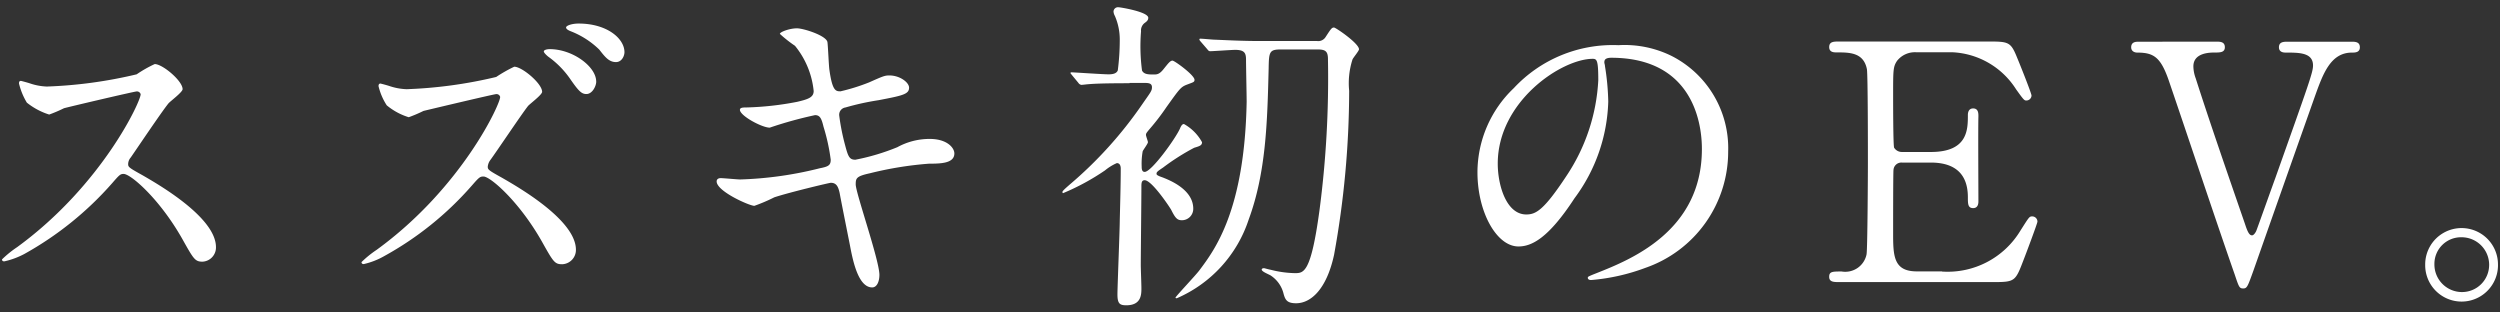
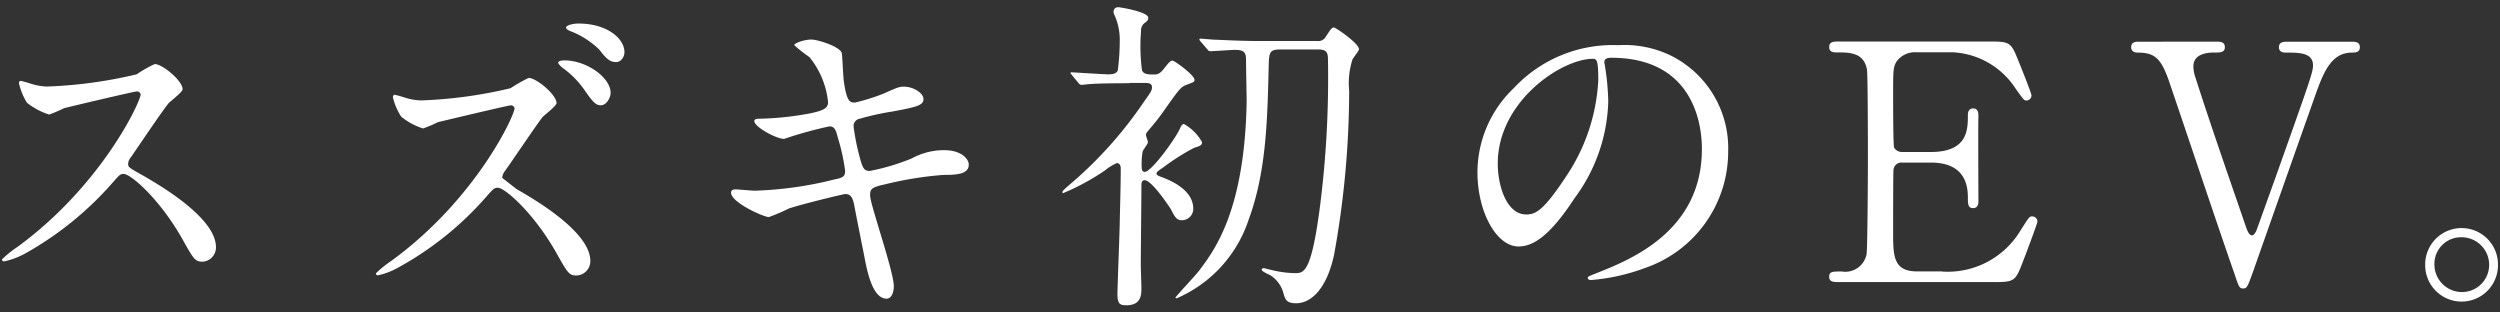
<svg xmlns="http://www.w3.org/2000/svg" viewBox="0 0 168 21">
  <rect x="0" y="0" width="168" height="21" fill="#333333" stroke="none" />
-   <path d="M14.513 16.61a.954.954 0 0 1-.9.974c-.505 0-.595-.157-1.364-1.53-1.52-2.684-3.46-4.366-3.942-4.366-.222 0-.288.067-.77.622a22.2 22.2 0 0 1-5.882 4.746 5.3 5.3 0 0 1-1.364.508c-.042 0-.156 0-.156-.133a7 7 0 0 1 1.015-.822c5.75-4.19 8.37-9.929 8.3-10.286a.26.26 0 0 0-.263-.179c-.156 0-4.778 1.088-4.891 1.131q-.484.239-.991.423a4.6 4.6 0 0 1-1.5-.8 4.5 4.5 0 0 1-.528-1.286c0-.109.024-.176.132-.176.024 0 .505.133.571.157a4 4 0 0 0 1.166.223 30.4 30.4 0 0 0 6.038-.822 8.3 8.3 0 0 1 1.213-.689c.529 0 1.874 1.131 1.874 1.687 0 .2-.817.8-.949.955-.439.532-2.181 3.126-2.535 3.634a.7.7 0 0 0-.175.442c0 .2.042.242.968.755.991.575 4.933 2.817 4.933 4.832M38.877 1.583c-.436 0-.836.133-.836.266 0 .066.066.152.288.242a5.7 5.7 0 0 1 1.94 1.24c.397.508.661.841 1.124.841.396 0 .571-.423.571-.665 0-.931-1.194-1.929-3.087-1.924m-5.132 10.368c-.926-.513-.968-.555-.968-.755a.9.9 0 0 1 .17-.437c.378-.508 2.096-3.078 2.535-3.634.132-.155.949-.755.949-.955 0-.556-1.345-1.687-1.874-1.687q-.631.301-1.213.689c-1.972.474-3.987.75-6.014.822a4 4 0 0 1-1.19-.223 10 10 0 0 0-.571-.157c-.108 0-.132.086-.132.176a4.1 4.1 0 0 0 .552 1.288 4.3 4.3 0 0 0 1.478.8q.508-.184.991-.423c.091-.024 4.735-1.131 4.891-1.131a.25.25 0 0 1 .26.18c.07.357-2.531 6.096-8.3 10.286a7 7 0 0 0-1.015.822c0 .133.114.133.156.133a5 5 0 0 0 1.364-.532 21.7 21.7 0 0 0 5.883-4.73c.486-.555.552-.622.793-.622.463 0 2.403 1.682 3.923 4.366.769 1.373.859 1.53 1.364 1.53a.96.96 0 0 0 .925-.974c0-2.015-3.966-4.257-4.957-4.832m3.2-8.649c-.178 0-.4.048-.4.157 0 .09.217.289.307.356a6.1 6.1 0 0 1 1.43 1.44c.595.864.794 1.064 1.124 1.064.397 0 .661-.532.661-.841h-.003c0-.992-1.56-2.17-3.119-2.176m25.536 6.034a4.5 4.5 0 0 0-2.181.556c-.909.373-1.853.655-2.818.841-.397 0-.485-.2-.685-.955a15 15 0 0 1-.4-2v-.001a.493.493 0 0 1 .42-.555q1.096-.317 2.224-.489c1.61-.309 2.049-.399 2.049-.841 0-.356-.622-.822-1.322-.822-.307 0-.415.043-1.364.466q-.936.373-1.917.6c-.312 0-.551 0-.751-1.44-.042-.262-.09-1.553-.132-1.862-.066-.442-1.61-.931-2.049-.931-.486 0-1.147.242-1.147.375q.478.438 1.015.8a5.7 5.7 0 0 1 1.256 3.036c0 .423-.354.556-1.124.732-1.119.22-2.254.346-3.394.375-.198 0-.439 0-.439.157 0 .4 1.477 1.2 2.006 1.2a27 27 0 0 1 3.04-.841c.33 0 .439.218.571.774.226.724.388 1.467.486 2.219 0 .375-.156.466-.727.575a24.8 24.8 0 0 1-5.353.755c-.198 0-1.122-.09-1.322-.09-.108 0-.264.047-.264.223 0 .665 2.205 1.639 2.535 1.639q.69-.245 1.345-.575c1.081-.352 3.701-.974 3.791-.974.395 0 .505.289.595.689.09.513.576 2.926.685 3.482.178.931.532 2.86 1.5 2.86.33 0 .486-.418.486-.841 0-.979-1.587-5.497-1.592-6.078 0-.422.043-.555.968-.755a23.6 23.6 0 0 1 3.966-.641c.795 0 1.695-.024 1.695-.689 0-.374-.486-.974-1.652-.974M79.436 14.8a.765.765 0 0 0 .751-.774c0-1.278-1.544-1.9-2.049-2.1-.245-.085-.42-.152-.42-.242 0-.114.039-.157.439-.423q.99-.751 2.091-1.33c.354-.109.529-.152.529-.375a3.1 3.1 0 0 0-1.213-1.221c-.064 0-.155.024-.264.29-.288.666-1.916 2.927-2.379 2.927-.2 0-.2-.247-.2-.356a4.7 4.7 0 0 1 .066-1.021c.024-.09.354-.513.354-.622 0-.066-.132-.403-.132-.489s.024-.133.288-.442q.593-.688 1.1-1.44c.859-1.197.945-1.33 1.345-1.487.463-.176.529-.176.529-.333 0-.314-1.346-1.288-1.478-1.288-.151 0-.283.176-.571.532-.288.376-.461.4-.661.4-.378 0-.685 0-.817-.266a12.4 12.4 0 0 1-.066-2.637.63.63 0 0 1 .264-.575c.156-.11.222-.2.222-.333 0-.399-1.874-.708-2.006-.708l-.022-.001a.3.3 0 0 0-.308.291.7.7 0 0 0 .09.29c.22.505.332 1.05.33 1.6q0 1.035-.132 2.062c-.089.223-.354.266-.618.266-.397 0-2.313-.133-2.469-.133-.048 0-.09-.005-.09.043s.066.09.109.157l.42.508c.044.071.117.12.2.133.09 0 .397-.043.463-.043.264-.024.836-.067 2.776-.067v-.02h.953c.288 0 .552 0 .552.29 0 .247-.09.332-.661 1.154a27.4 27.4 0 0 1-4.891 5.407c-.175.157-.463.4-.463.466s.018.09.042.09a15.6 15.6 0 0 0 2.818-1.53c.24-.199.507-.364.793-.489.264 0 .264.308.264.375 0 .997-.042 2.508-.066 3.482 0 .618-.156 4.457-.156 4.965 0 .623.156.732.595.732 1.015 0 1.015-.731 1.015-1.154 0-.224-.042-1.312-.042-1.554 0-.755.042-4.48.042-5.321 0-.285.066-.375.222-.375.485 0 1.719 1.867 1.785 2 .288.58.42.689.727.689M89.649 1.85c-.151 0-.198.066-.571.641a.58.58 0 0 1-.571.266H84.68c-1.256 0-2.403-.066-3.04-.09-.132 0-.817-.067-.949-.067-.048 0-.09-.005-.09.043s0 .048.09.157l.439.508c.068.09.11.133.2.133.176 0 1.435-.09 1.676-.09.661 0 .727.247.727.689s.042 2.394.042 2.794c-.132 7.311-2.157 9.972-3.172 11.326-.222.309-1.61 1.772-1.61 1.839 0 .043.066.043.09.043a8.72 8.72 0 0 0 4.825-5.278c1.17-3.169 1.255-6.538 1.345-10.153.019-1.131.043-1.288.836-1.288h2.45c.544 0 .7.133.7.665a68 68 0 0 1-.571 10.153c-.571 4.214-1.057 4.214-1.652 4.214a7 7 0 0 1-1.61-.223c-.222-.042-.421-.109-.463-.109-.114 0-.156.047-.156.09 0 .157.528.333.637.423.421.288.72.724.836 1.221.109.38.218.622.836.622.991 0 2.049-.931 2.554-3.259a62 62 0 0 0 1.014-11.018 5.2 5.2 0 0 1 .222-2.1c.039-.114.439-.58.439-.689 0-.399-1.567-1.463-1.676-1.463m26.484 8.346a8.26 8.26 0 0 1-5.552 7.8 13.5 13.5 0 0 1-3.659.822c-.09 0-.222-.024-.222-.157 0-.067.042-.09.595-.309 2.29-.907 7.072-2.817 7.072-8.333 0-.865-.09-6.138-6.1-6.138-.432.006-.456.182-.456.315 0 .067.042.157.042.242q.197 1.19.222 2.394a11.4 11.4 0 0 1-2.271 6.495c-1.761 2.7-2.884 3.235-3.767 3.235-1.454 0-2.752-2.285-2.752-4.988a7.83 7.83 0 0 1 2.445-5.654 9.08 9.08 0 0 1 7.025-2.884 7.14 7.14 0 0 1 3.545.708 6.95 6.95 0 0 1 3.833 6.452m-8.728-4.803c0-1.33-.09-1.44-.373-1.44-2.087 0-6.382 2.853-6.383 7.045 0 1.44.572 3.414 1.917 3.414.637 0 1.166-.266 2.686-2.57a12.75 12.75 0 0 0 2.153-6.449m29.137 9.15c-.175 0-.218.09-.77.955a5.71 5.71 0 0 1-5.264 2.751l-.004-.012h-1.7c-1.586 0-1.586-1.083-1.586-2.637 0-.333 0-3.991.024-4.167l.001-.019a.53.53 0 0 1 .57-.489h1.94c1.232 0 2.488.442 2.488 2.328 0 .442 0 .732.354.732s.354-.357.354-.466c0-.888-.024-4.855 0-5.677 0-.181.019-.556-.354-.556-.354 0-.354.375-.354.442 0 .979 0 2.485-2.488 2.485h-1.94a.61.61 0 0 1-.529-.29c-.066-.182-.066-3.192-.066-3.482 0-1.752 0-1.952.264-2.352a1.53 1.53 0 0 1 1.322-.575h2.445a5.36 5.36 0 0 1 4.23 2.485c.51.712.553.755.685.755a.347.347 0 0 0 .354-.333c0-.148-.817-2.191-.949-2.5-.439-1.088-.553-1.131-1.917-1.131h-10.045c-.378 0-.685 0-.685.375 0 .356.33.356.486.356.883 0 1.827 0 2.049 1.131.066.399.066 5.431.066 6.319 0 .641-.024 5.744-.09 6.119a1.46 1.46 0 0 1-1.676 1.154c-.614 0-.836 0-.836.356s.312.356.685.356h10.378c1.435 0 1.454-.066 2.006-1.506.132-.332.925-2.442.925-2.551v-.026a.35.35 0 0 0-.372-.33Zm21.47-11.74h-4.272c-.265 0-.595 0-.595.375 0 .356.354.356.463.356.902 0 1.827 0 1.827.865 0 .465-.264 1.173-2.554 7.625-.109.289-1.232 3.439-1.256 3.482-.024.067-.156.309-.288.309-.198 0-.311-.268-.486-.8-1.119-3.236-2.417-6.984-3.3-9.754a2.4 2.4 0 0 1-.156-.8c0-.907 1.075-.931 1.43-.931s.685 0 .685-.356c0-.375-.33-.375-.571-.375l-5.219.005c-.175 0-.505 0-.505.375 0 .247.198.356.42.356 1.124 0 1.587.333 2.139 1.972 1.228 3.591 3.144 9.354 4.4 12.946.283.841.31.931.571.931s.3-.133.7-1.24a6152 6152 0 0 1 4.121-11.683c.548-1.527 1.058-2.927 2.488-2.927.199 0 .529 0 .529-.356 0-.375-.33-.375-.571-.375m9.853 14.98a2.446 2.446 0 0 1-4.892.073v-.096a2.445 2.445 0 1 1 4.891.024Zm-.594.024a1.854 1.854 0 0 0-1.846-1.863h-.028a1.787 1.787 0 0 0-1.805 1.771v.049a1.854 1.854 0 0 0 1.844 1.862h.007a1.823 1.823 0 0 0 1.827-1.819Z" style="fill:#fff" />
+   <path d="M14.513 16.61a.954.954 0 0 1-.9.974c-.505 0-.595-.157-1.364-1.53-1.52-2.684-3.46-4.366-3.942-4.366-.222 0-.288.067-.77.622a22.2 22.2 0 0 1-5.882 4.746 5.3 5.3 0 0 1-1.364.508c-.042 0-.156 0-.156-.133a7 7 0 0 1 1.015-.822c5.75-4.19 8.37-9.929 8.3-10.286a.26.26 0 0 0-.263-.179c-.156 0-4.778 1.088-4.891 1.131q-.484.239-.991.423a4.6 4.6 0 0 1-1.5-.8 4.5 4.5 0 0 1-.528-1.286c0-.109.024-.176.132-.176.024 0 .505.133.571.157a4 4 0 0 0 1.166.223 30.4 30.4 0 0 0 6.038-.822 8.3 8.3 0 0 1 1.213-.689c.529 0 1.874 1.131 1.874 1.687 0 .2-.817.8-.949.955-.439.532-2.181 3.126-2.535 3.634a.7.7 0 0 0-.175.442c0 .2.042.242.968.755.991.575 4.933 2.817 4.933 4.832M38.877 1.583c-.436 0-.836.133-.836.266 0 .066.066.152.288.242a5.7 5.7 0 0 1 1.94 1.24c.397.508.661.841 1.124.841.396 0 .571-.423.571-.665 0-.931-1.194-1.929-3.087-1.924m-5.132 10.368a.9.9 0 0 1 .17-.437c.378-.508 2.096-3.078 2.535-3.634.132-.155.949-.755.949-.955 0-.556-1.345-1.687-1.874-1.687q-.631.301-1.213.689c-1.972.474-3.987.75-6.014.822a4 4 0 0 1-1.19-.223 10 10 0 0 0-.571-.157c-.108 0-.132.086-.132.176a4.1 4.1 0 0 0 .552 1.288 4.3 4.3 0 0 0 1.478.8q.508-.184.991-.423c.091-.024 4.735-1.131 4.891-1.131a.25.25 0 0 1 .26.18c.07.357-2.531 6.096-8.3 10.286a7 7 0 0 0-1.015.822c0 .133.114.133.156.133a5 5 0 0 0 1.364-.532 21.7 21.7 0 0 0 5.883-4.73c.486-.555.552-.622.793-.622.463 0 2.403 1.682 3.923 4.366.769 1.373.859 1.53 1.364 1.53a.96.96 0 0 0 .925-.974c0-2.015-3.966-4.257-4.957-4.832m3.2-8.649c-.178 0-.4.048-.4.157 0 .09.217.289.307.356a6.1 6.1 0 0 1 1.43 1.44c.595.864.794 1.064 1.124 1.064.397 0 .661-.532.661-.841h-.003c0-.992-1.56-2.17-3.119-2.176m25.536 6.034a4.5 4.5 0 0 0-2.181.556c-.909.373-1.853.655-2.818.841-.397 0-.485-.2-.685-.955a15 15 0 0 1-.4-2v-.001a.493.493 0 0 1 .42-.555q1.096-.317 2.224-.489c1.61-.309 2.049-.399 2.049-.841 0-.356-.622-.822-1.322-.822-.307 0-.415.043-1.364.466q-.936.373-1.917.6c-.312 0-.551 0-.751-1.44-.042-.262-.09-1.553-.132-1.862-.066-.442-1.61-.931-2.049-.931-.486 0-1.147.242-1.147.375q.478.438 1.015.8a5.7 5.7 0 0 1 1.256 3.036c0 .423-.354.556-1.124.732-1.119.22-2.254.346-3.394.375-.198 0-.439 0-.439.157 0 .4 1.477 1.2 2.006 1.2a27 27 0 0 1 3.04-.841c.33 0 .439.218.571.774.226.724.388 1.467.486 2.219 0 .375-.156.466-.727.575a24.8 24.8 0 0 1-5.353.755c-.198 0-1.122-.09-1.322-.09-.108 0-.264.047-.264.223 0 .665 2.205 1.639 2.535 1.639q.69-.245 1.345-.575c1.081-.352 3.701-.974 3.791-.974.395 0 .505.289.595.689.09.513.576 2.926.685 3.482.178.931.532 2.86 1.5 2.86.33 0 .486-.418.486-.841 0-.979-1.587-5.497-1.592-6.078 0-.422.043-.555.968-.755a23.6 23.6 0 0 1 3.966-.641c.795 0 1.695-.024 1.695-.689 0-.374-.486-.974-1.652-.974M79.436 14.8a.765.765 0 0 0 .751-.774c0-1.278-1.544-1.9-2.049-2.1-.245-.085-.42-.152-.42-.242 0-.114.039-.157.439-.423q.99-.751 2.091-1.33c.354-.109.529-.152.529-.375a3.1 3.1 0 0 0-1.213-1.221c-.064 0-.155.024-.264.29-.288.666-1.916 2.927-2.379 2.927-.2 0-.2-.247-.2-.356a4.7 4.7 0 0 1 .066-1.021c.024-.09.354-.513.354-.622 0-.066-.132-.403-.132-.489s.024-.133.288-.442q.593-.688 1.1-1.44c.859-1.197.945-1.33 1.345-1.487.463-.176.529-.176.529-.333 0-.314-1.346-1.288-1.478-1.288-.151 0-.283.176-.571.532-.288.376-.461.4-.661.4-.378 0-.685 0-.817-.266a12.4 12.4 0 0 1-.066-2.637.63.63 0 0 1 .264-.575c.156-.11.222-.2.222-.333 0-.399-1.874-.708-2.006-.708l-.022-.001a.3.3 0 0 0-.308.291.7.7 0 0 0 .09.29c.22.505.332 1.05.33 1.6q0 1.035-.132 2.062c-.089.223-.354.266-.618.266-.397 0-2.313-.133-2.469-.133-.048 0-.09-.005-.09.043s.066.09.109.157l.42.508c.044.071.117.12.2.133.09 0 .397-.043.463-.043.264-.024.836-.067 2.776-.067v-.02h.953c.288 0 .552 0 .552.29 0 .247-.09.332-.661 1.154a27.4 27.4 0 0 1-4.891 5.407c-.175.157-.463.4-.463.466s.018.09.042.09a15.6 15.6 0 0 0 2.818-1.53c.24-.199.507-.364.793-.489.264 0 .264.308.264.375 0 .997-.042 2.508-.066 3.482 0 .618-.156 4.457-.156 4.965 0 .623.156.732.595.732 1.015 0 1.015-.731 1.015-1.154 0-.224-.042-1.312-.042-1.554 0-.755.042-4.48.042-5.321 0-.285.066-.375.222-.375.485 0 1.719 1.867 1.785 2 .288.58.42.689.727.689M89.649 1.85c-.151 0-.198.066-.571.641a.58.58 0 0 1-.571.266H84.68c-1.256 0-2.403-.066-3.04-.09-.132 0-.817-.067-.949-.067-.048 0-.09-.005-.09.043s0 .048.09.157l.439.508c.068.09.11.133.2.133.176 0 1.435-.09 1.676-.09.661 0 .727.247.727.689s.042 2.394.042 2.794c-.132 7.311-2.157 9.972-3.172 11.326-.222.309-1.61 1.772-1.61 1.839 0 .043.066.043.09.043a8.72 8.72 0 0 0 4.825-5.278c1.17-3.169 1.255-6.538 1.345-10.153.019-1.131.043-1.288.836-1.288h2.45c.544 0 .7.133.7.665a68 68 0 0 1-.571 10.153c-.571 4.214-1.057 4.214-1.652 4.214a7 7 0 0 1-1.61-.223c-.222-.042-.421-.109-.463-.109-.114 0-.156.047-.156.09 0 .157.528.333.637.423.421.288.72.724.836 1.221.109.38.218.622.836.622.991 0 2.049-.931 2.554-3.259a62 62 0 0 0 1.014-11.018 5.2 5.2 0 0 1 .222-2.1c.039-.114.439-.58.439-.689 0-.399-1.567-1.463-1.676-1.463m26.484 8.346a8.26 8.26 0 0 1-5.552 7.8 13.5 13.5 0 0 1-3.659.822c-.09 0-.222-.024-.222-.157 0-.067.042-.09.595-.309 2.29-.907 7.072-2.817 7.072-8.333 0-.865-.09-6.138-6.1-6.138-.432.006-.456.182-.456.315 0 .067.042.157.042.242q.197 1.19.222 2.394a11.4 11.4 0 0 1-2.271 6.495c-1.761 2.7-2.884 3.235-3.767 3.235-1.454 0-2.752-2.285-2.752-4.988a7.83 7.83 0 0 1 2.445-5.654 9.08 9.08 0 0 1 7.025-2.884 7.14 7.14 0 0 1 3.545.708 6.95 6.95 0 0 1 3.833 6.452m-8.728-4.803c0-1.33-.09-1.44-.373-1.44-2.087 0-6.382 2.853-6.383 7.045 0 1.44.572 3.414 1.917 3.414.637 0 1.166-.266 2.686-2.57a12.75 12.75 0 0 0 2.153-6.449m29.137 9.15c-.175 0-.218.09-.77.955a5.71 5.71 0 0 1-5.264 2.751l-.004-.012h-1.7c-1.586 0-1.586-1.083-1.586-2.637 0-.333 0-3.991.024-4.167l.001-.019a.53.53 0 0 1 .57-.489h1.94c1.232 0 2.488.442 2.488 2.328 0 .442 0 .732.354.732s.354-.357.354-.466c0-.888-.024-4.855 0-5.677 0-.181.019-.556-.354-.556-.354 0-.354.375-.354.442 0 .979 0 2.485-2.488 2.485h-1.94a.61.61 0 0 1-.529-.29c-.066-.182-.066-3.192-.066-3.482 0-1.752 0-1.952.264-2.352a1.53 1.53 0 0 1 1.322-.575h2.445a5.36 5.36 0 0 1 4.23 2.485c.51.712.553.755.685.755a.347.347 0 0 0 .354-.333c0-.148-.817-2.191-.949-2.5-.439-1.088-.553-1.131-1.917-1.131h-10.045c-.378 0-.685 0-.685.375 0 .356.33.356.486.356.883 0 1.827 0 2.049 1.131.066.399.066 5.431.066 6.319 0 .641-.024 5.744-.09 6.119a1.46 1.46 0 0 1-1.676 1.154c-.614 0-.836 0-.836.356s.312.356.685.356h10.378c1.435 0 1.454-.066 2.006-1.506.132-.332.925-2.442.925-2.551v-.026a.35.35 0 0 0-.372-.33Zm21.47-11.74h-4.272c-.265 0-.595 0-.595.375 0 .356.354.356.463.356.902 0 1.827 0 1.827.865 0 .465-.264 1.173-2.554 7.625-.109.289-1.232 3.439-1.256 3.482-.024.067-.156.309-.288.309-.198 0-.311-.268-.486-.8-1.119-3.236-2.417-6.984-3.3-9.754a2.4 2.4 0 0 1-.156-.8c0-.907 1.075-.931 1.43-.931s.685 0 .685-.356c0-.375-.33-.375-.571-.375l-5.219.005c-.175 0-.505 0-.505.375 0 .247.198.356.42.356 1.124 0 1.587.333 2.139 1.972 1.228 3.591 3.144 9.354 4.4 12.946.283.841.31.931.571.931s.3-.133.7-1.24a6152 6152 0 0 1 4.121-11.683c.548-1.527 1.058-2.927 2.488-2.927.199 0 .529 0 .529-.356 0-.375-.33-.375-.571-.375m9.853 14.98a2.446 2.446 0 0 1-4.892.073v-.096a2.445 2.445 0 1 1 4.891.024Zm-.594.024a1.854 1.854 0 0 0-1.846-1.863h-.028a1.787 1.787 0 0 0-1.805 1.771v.049a1.854 1.854 0 0 0 1.844 1.862h.007a1.823 1.823 0 0 0 1.827-1.819Z" style="fill:#fff" />
</svg>